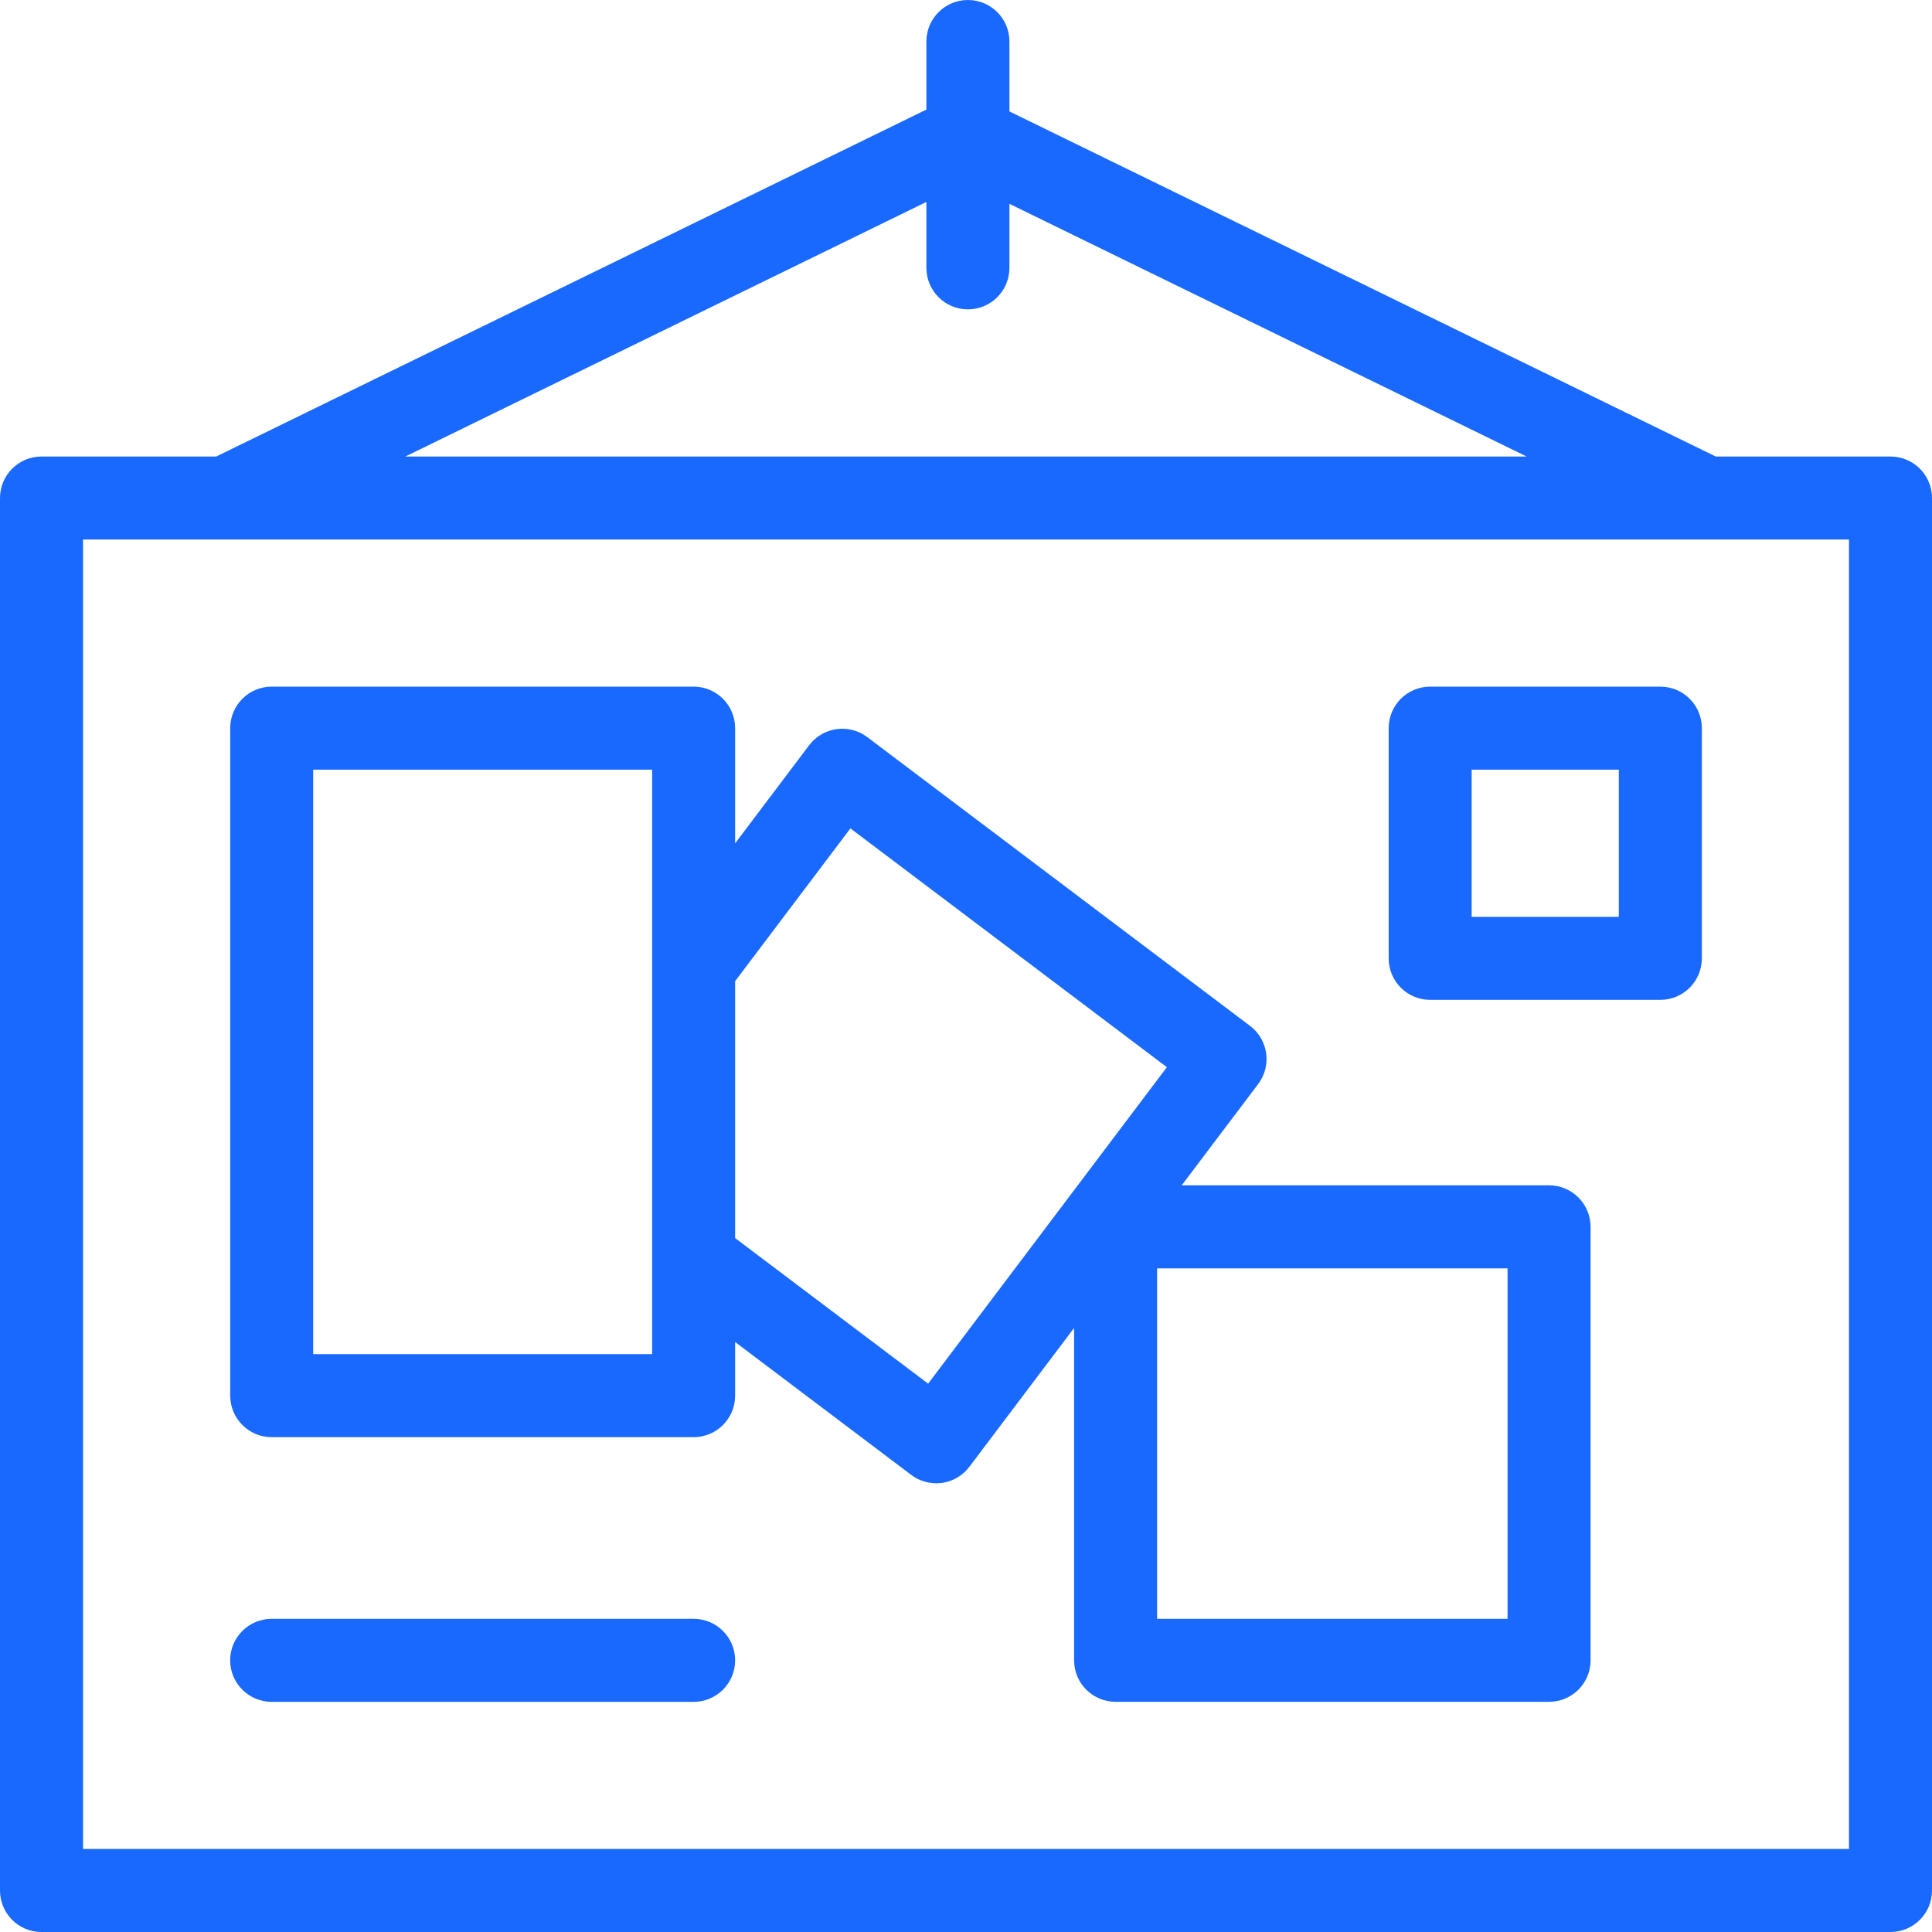
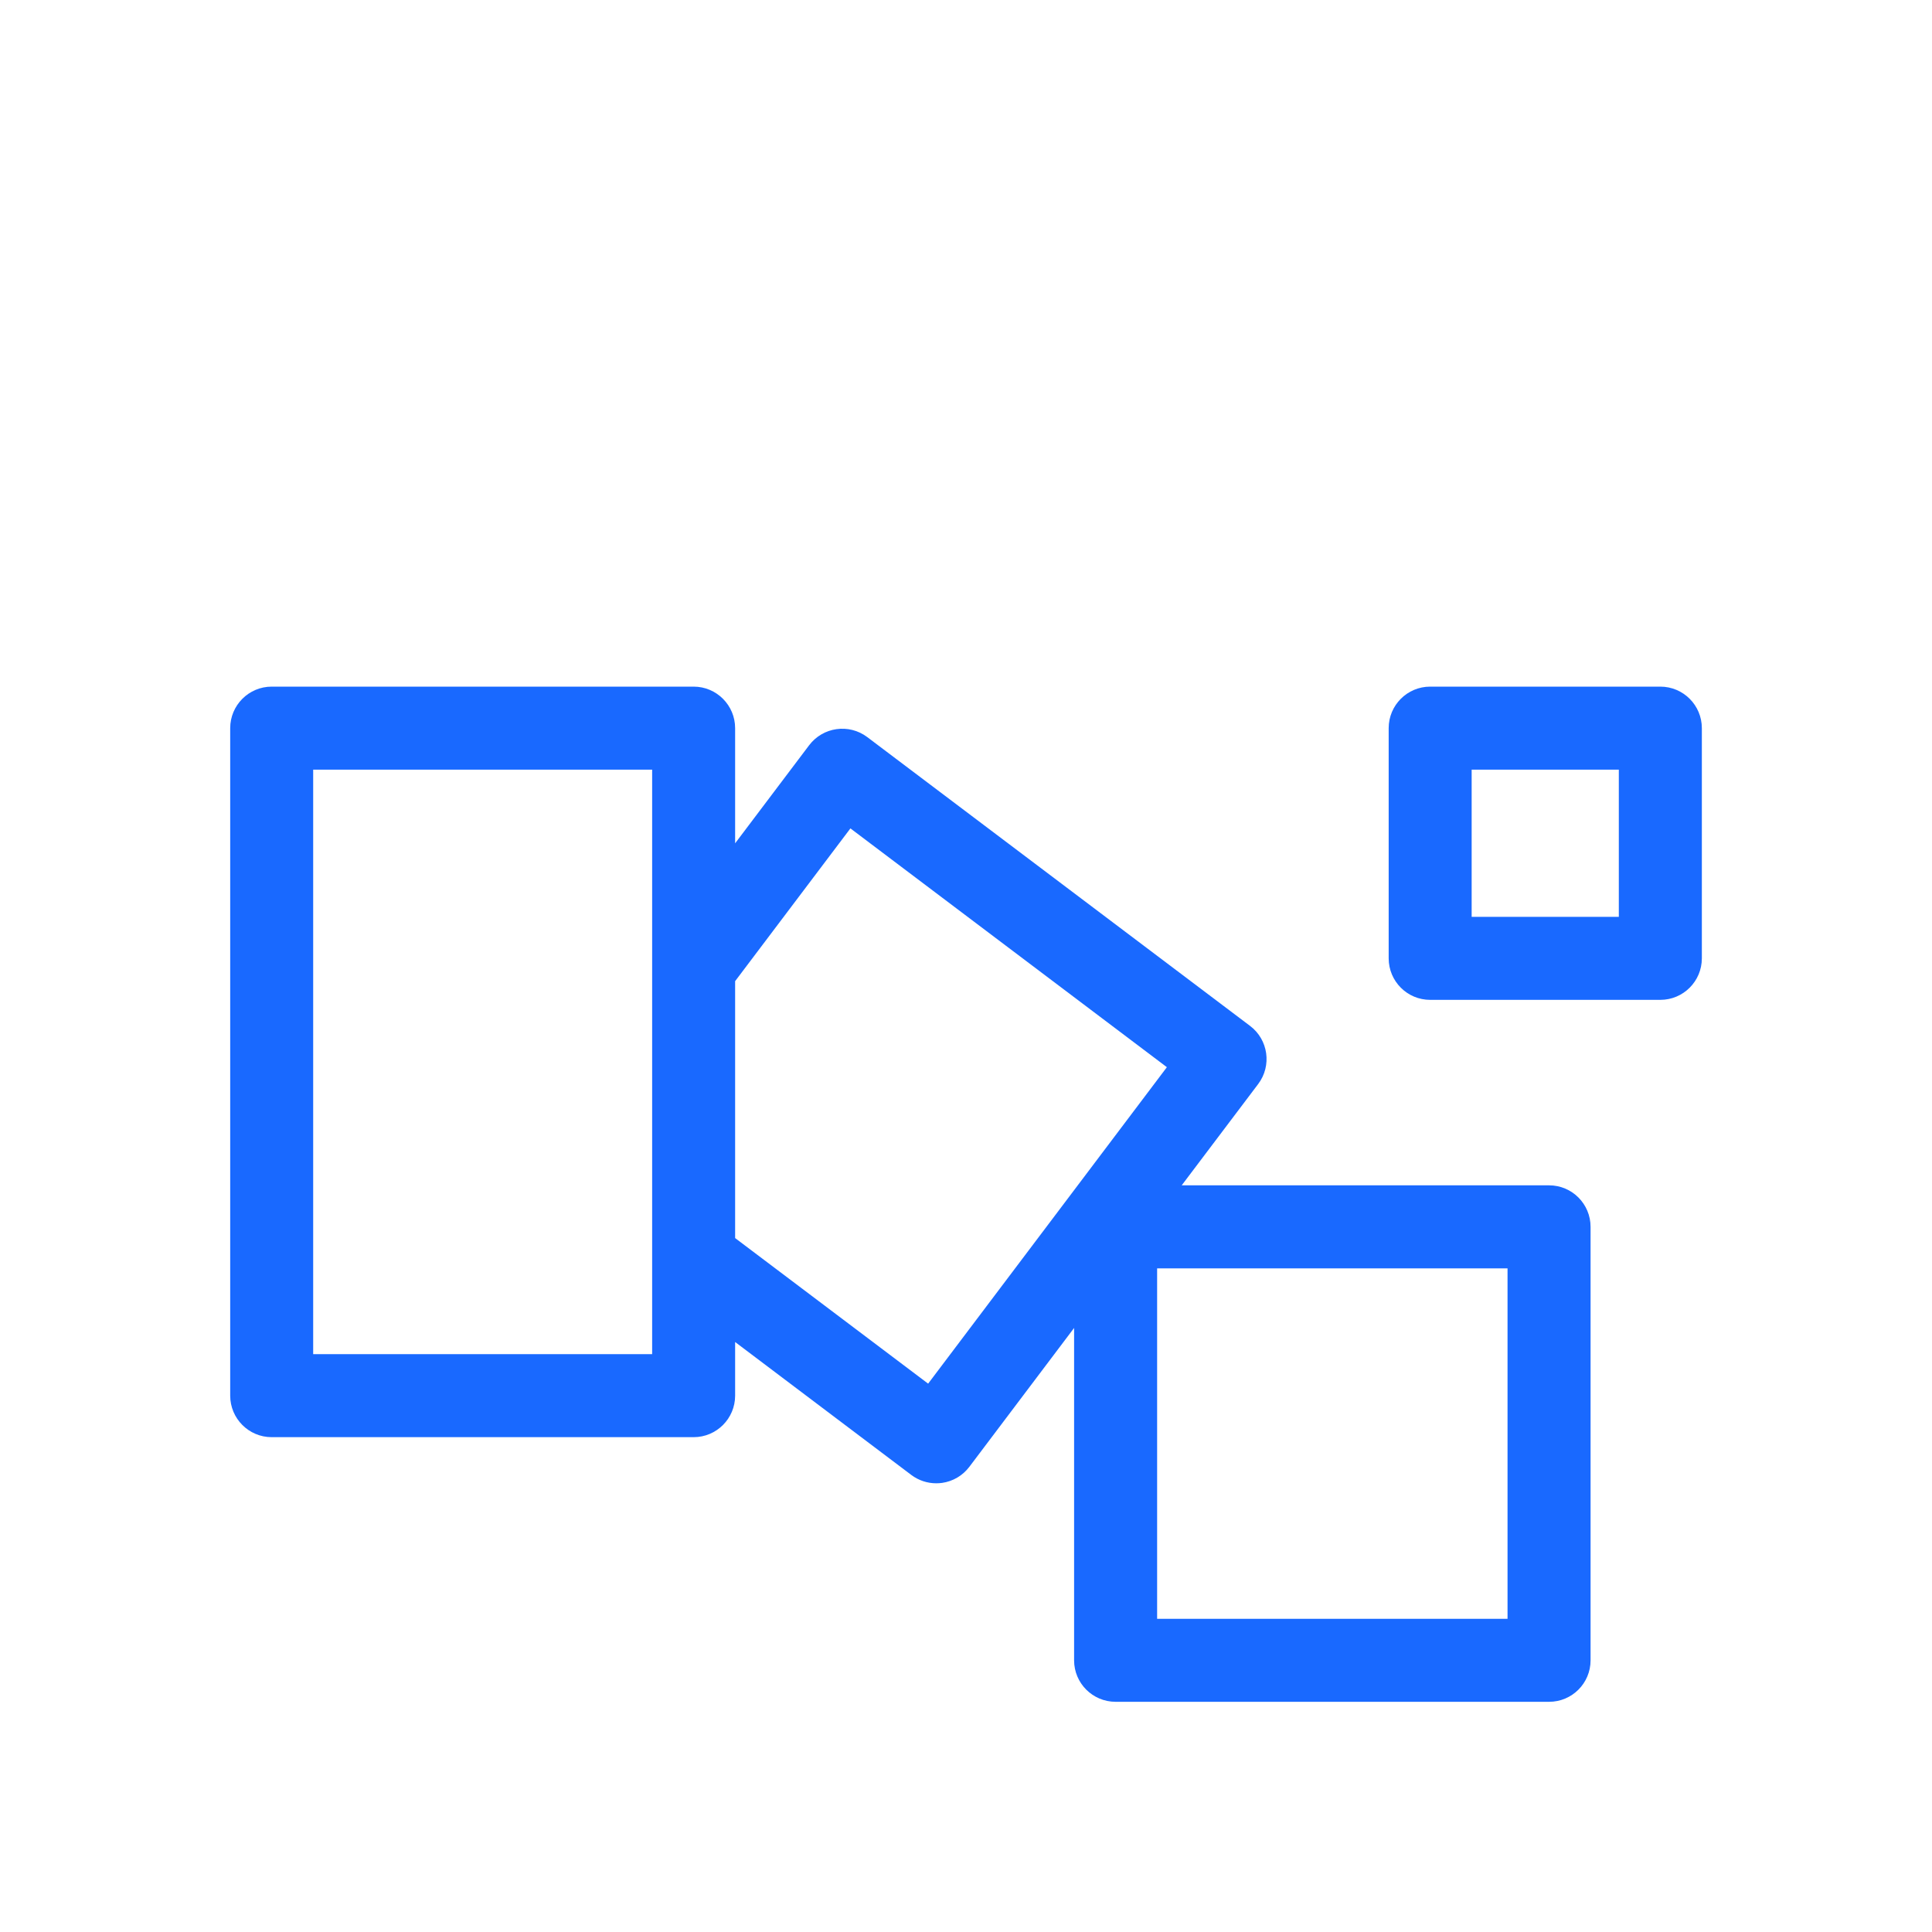
<svg xmlns="http://www.w3.org/2000/svg" width="40" height="40" viewBox="0 0 40 40" fill="none">
  <g clip-path="url(#clip0_4952_3250)">
-     <path d="M39.141 9.452H35.524L20.899 2.307V0.859C20.899 0.384 20.515 0 20.04 0C19.565 0 19.18 0.384 19.18 0.859V2.269L4.476 9.452H0.859C0.384 9.452 0 9.836 0 10.311V39.141C0 39.616 0.384 40 0.859 40H39.141C39.616 40 40 39.616 40 39.141V10.311C40 9.836 39.616 9.452 39.141 9.452ZM19.18 4.181V5.545C19.18 6.02 19.565 6.405 20.04 6.405C20.515 6.405 20.899 6.02 20.899 5.545V4.22L31.608 9.452H8.392L19.18 4.181ZM38.281 38.281H1.719V11.17H38.281V38.281Z" fill="#1969FF" />
    <path d="M32.072 24.541H24.466L26.049 22.444C26.335 22.065 26.26 21.526 25.881 21.24L17.956 15.261C17.577 14.975 17.038 15.051 16.752 15.43L15.22 17.46V15.076C15.22 14.602 14.836 14.216 14.361 14.216H5.625C5.15 14.216 4.766 14.602 4.766 15.076V28.895C4.766 29.369 5.15 29.755 5.625 29.755H14.361C14.836 29.755 15.22 29.369 15.22 28.895V27.785L18.867 30.537C19.017 30.65 19.198 30.71 19.384 30.71C19.424 30.71 19.464 30.707 19.504 30.702C19.73 30.67 19.933 30.55 20.07 30.368L22.238 27.494V34.375C22.238 34.85 22.623 35.234 23.098 35.234H32.072C32.547 35.234 32.931 34.85 32.931 34.375V25.401C32.931 24.926 32.547 24.541 32.072 24.541ZM13.502 28.036H6.484V15.935H13.502V28.036ZM19.216 28.647L15.22 25.633V20.314L17.607 17.151L24.159 22.095L19.216 28.647ZM31.212 33.516H23.957V26.26H31.212V33.516Z" fill="#1969FF" />
    <path d="M34.375 20.701H29.61C29.135 20.701 28.751 20.316 28.751 19.841V15.076C28.751 14.601 29.135 14.216 29.61 14.216H34.375C34.85 14.216 35.235 14.601 35.235 15.076V19.841C35.235 20.316 34.85 20.701 34.375 20.701ZM30.469 18.982H33.516V15.935H30.469V18.982Z" fill="#1969FF" />
-     <path d="M14.361 35.235H5.625C5.15 35.235 4.765 34.85 4.765 34.375C4.765 33.901 5.15 33.516 5.625 33.516H14.361C14.836 33.516 15.22 33.901 15.22 34.375C15.22 34.85 14.836 35.235 14.361 35.235Z" fill="#1969FF" />
  </g>
  <defs>
    <clipPath id="clip0_4952_3250">
      <rect width="40" height="40" fill="white" />
    </clipPath>
  </defs>
</svg>